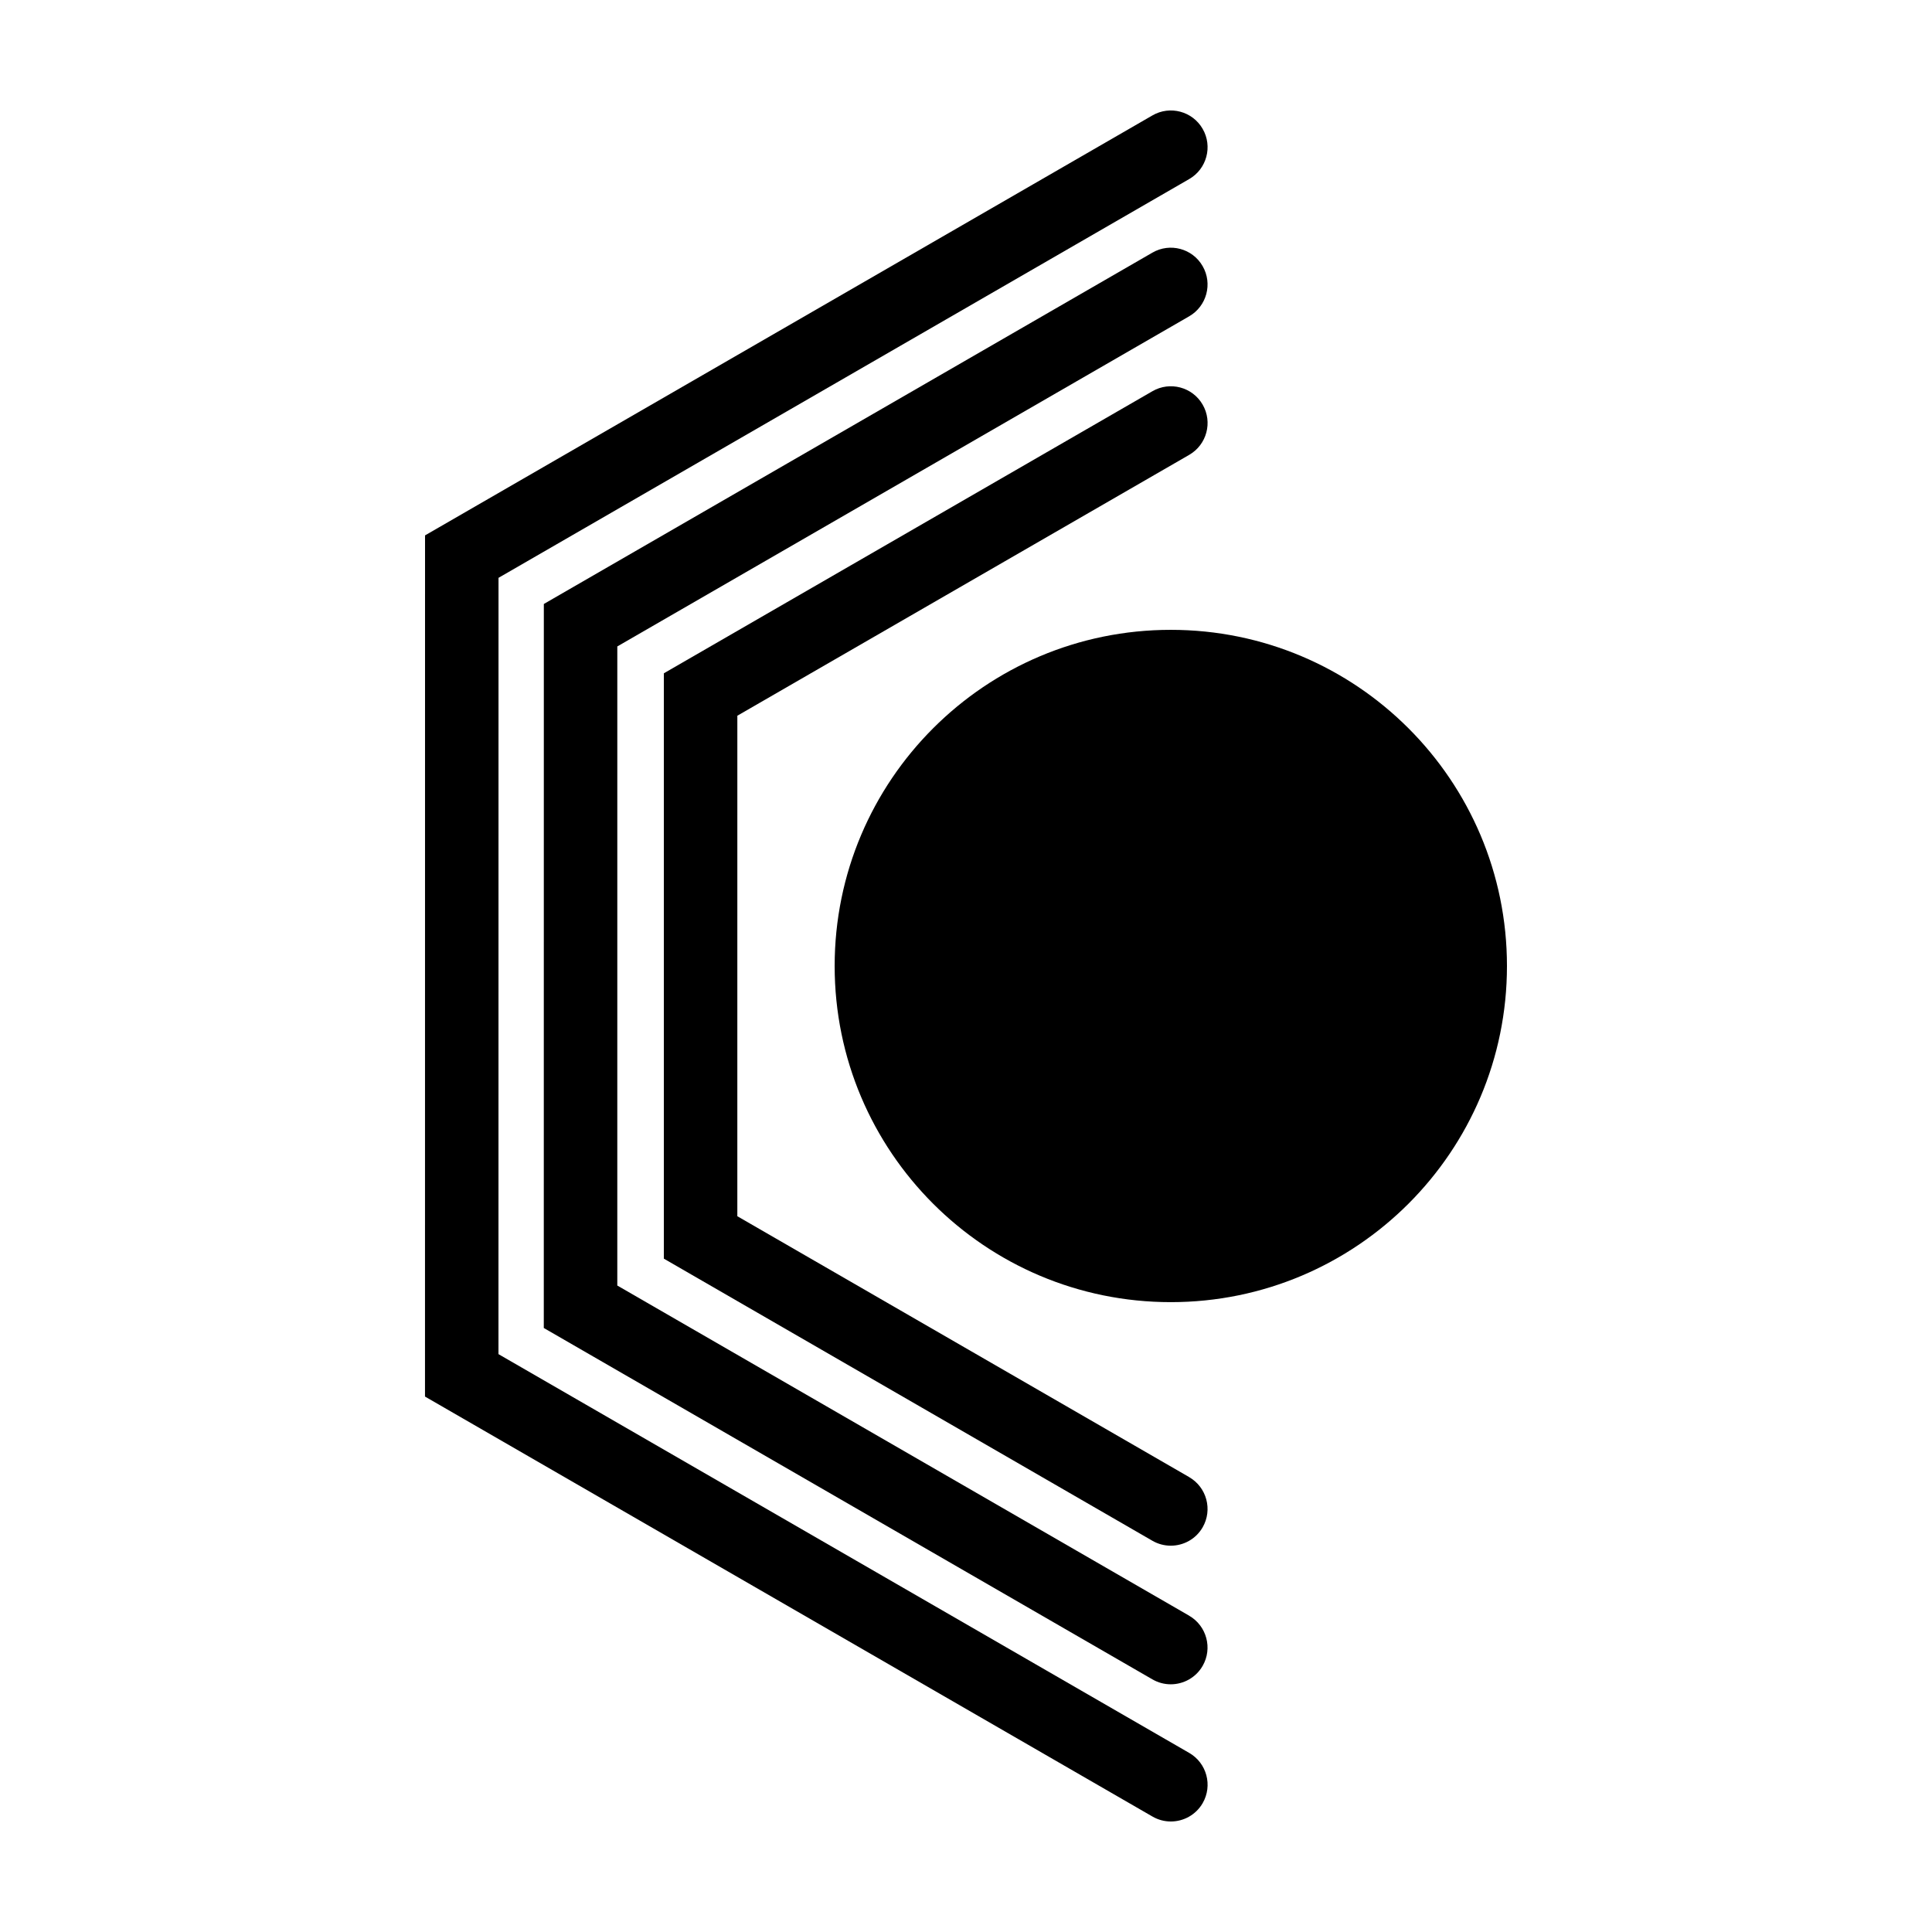
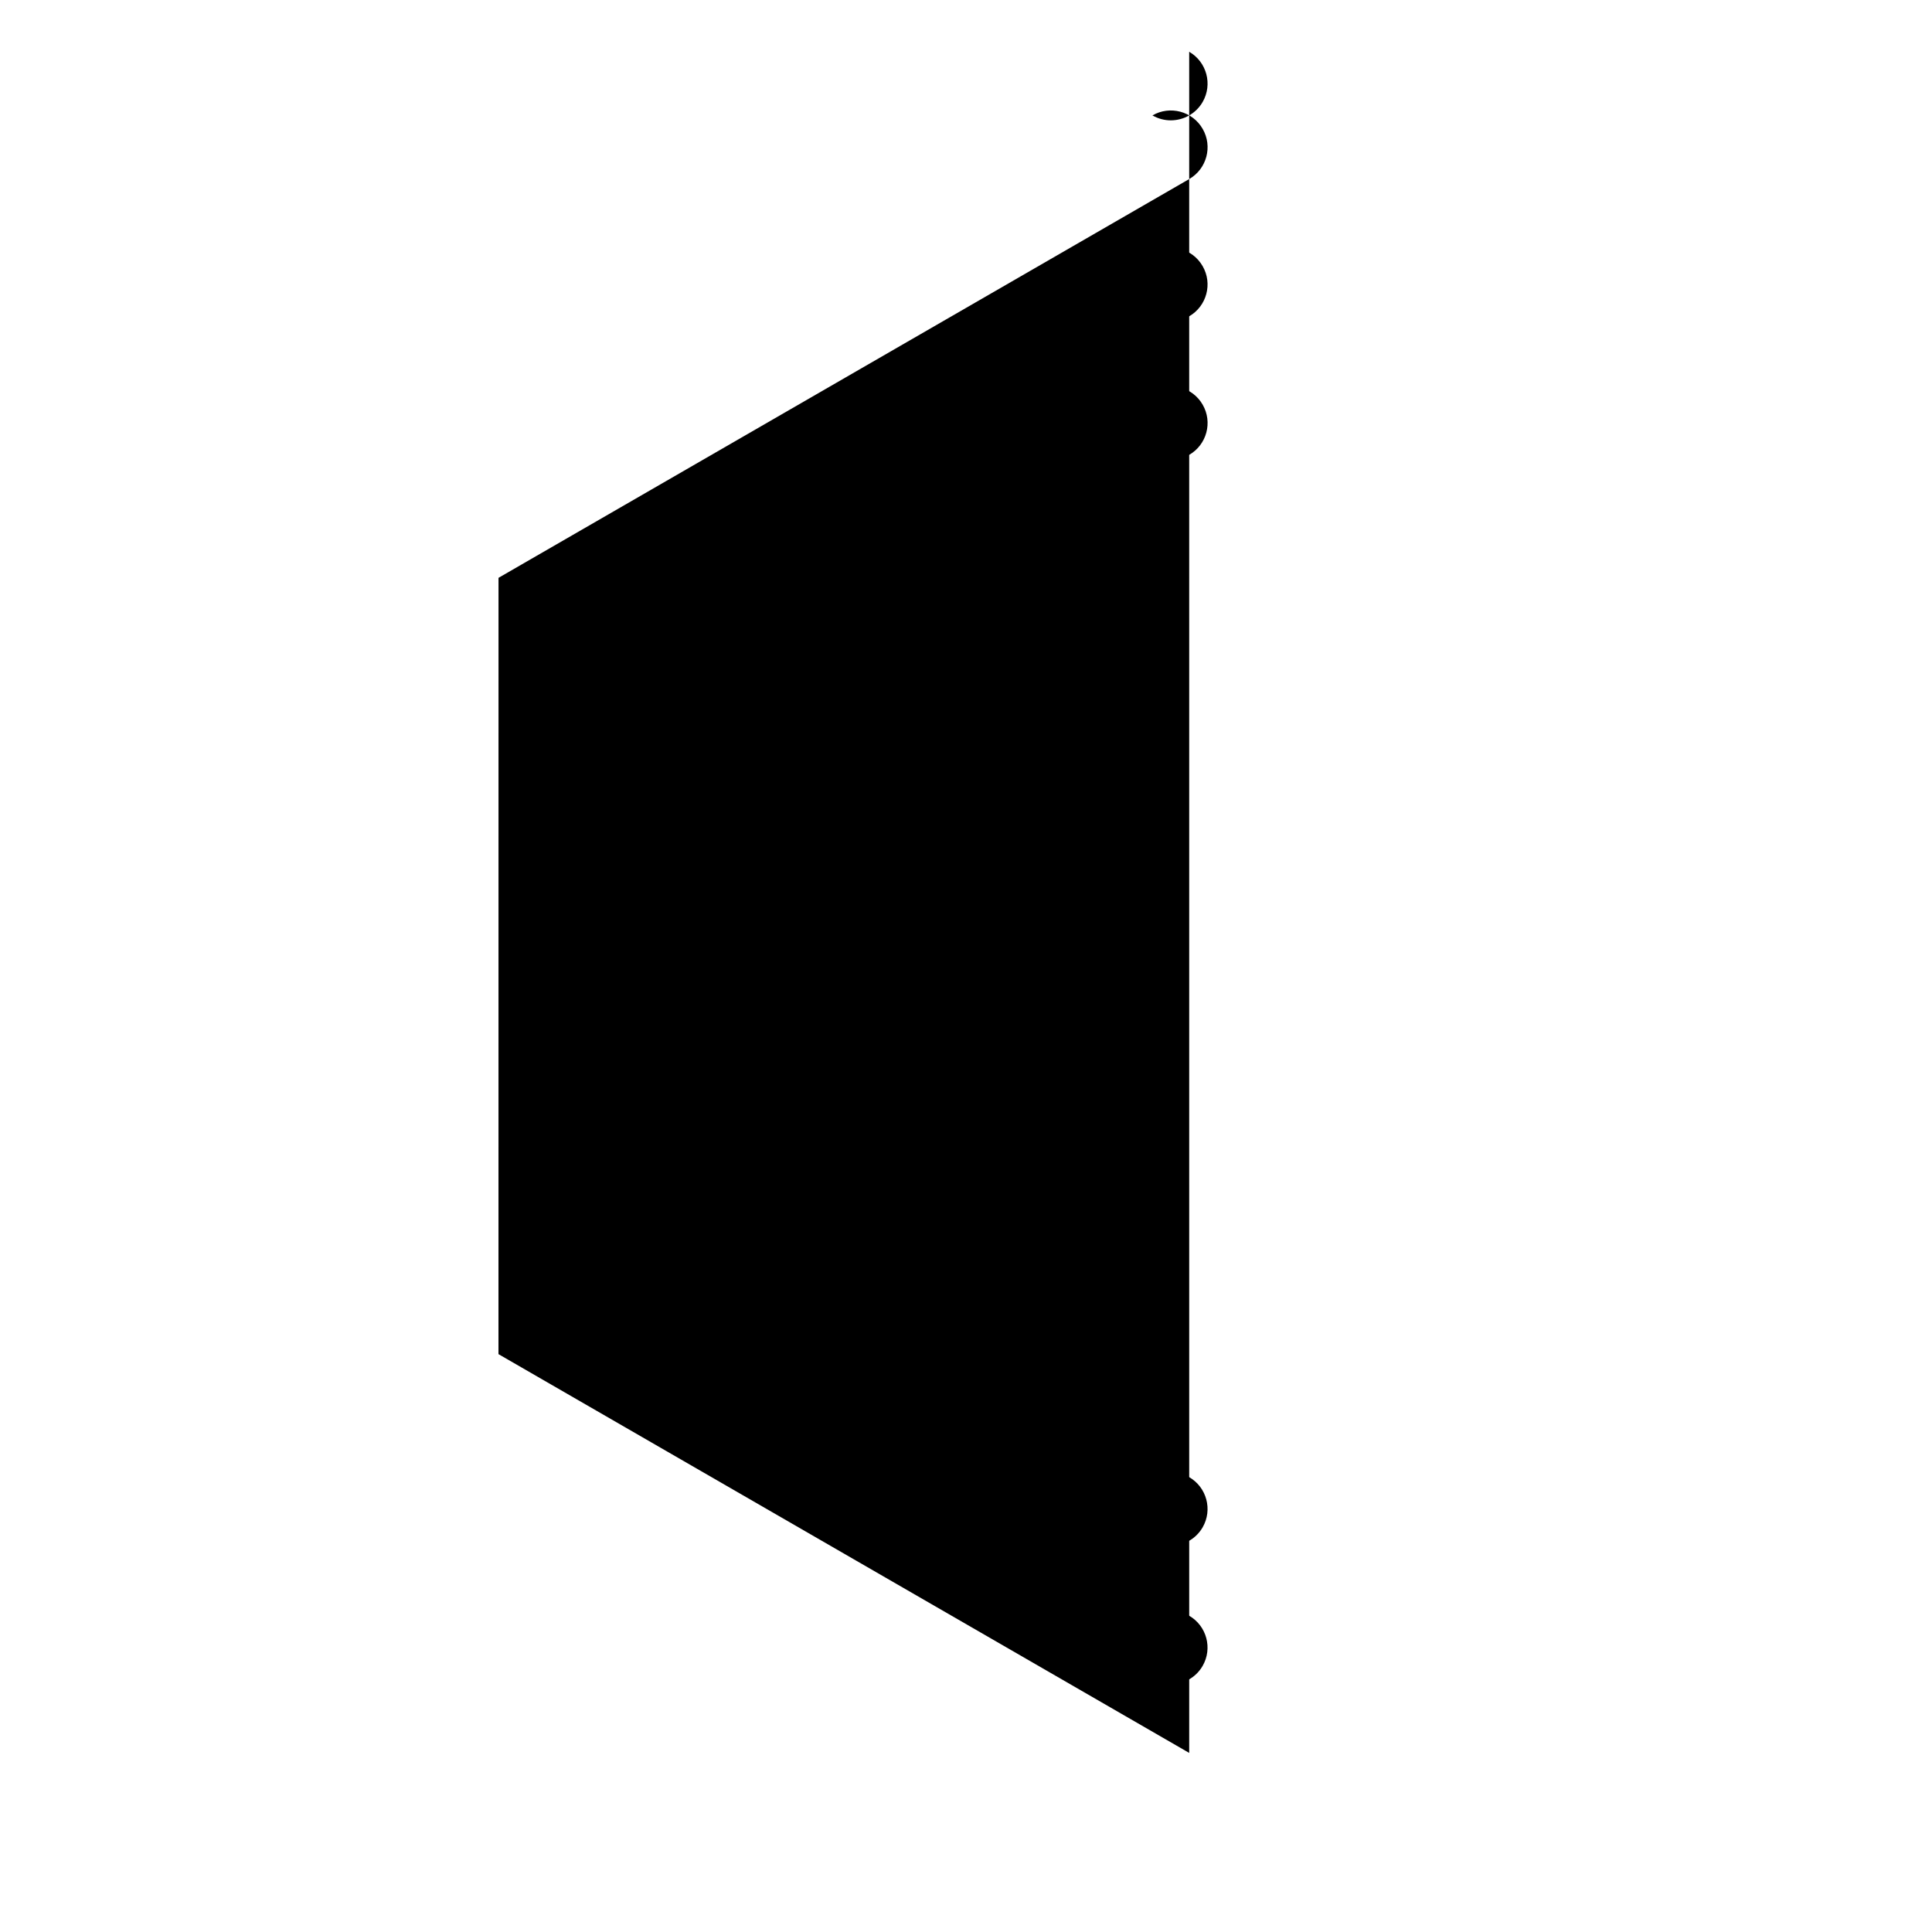
<svg xmlns="http://www.w3.org/2000/svg" fill="#000000" width="800px" height="800px" version="1.1" viewBox="144 144 512 512">
  <g>
    <path d="m459.15 535.45-119.75-69.137 0.004-132.64 119.75-69.133c4.656-2.691 6.254-8.652 3.562-13.305-2.684-4.656-8.645-6.258-13.305-3.562l-129.48 74.754-0.004 155.13 129.48 74.766c1.535 0.887 3.211 1.301 4.863 1.301 3.367 0 6.641-1.742 8.445-4.867 2.68-4.656 1.082-10.609-3.57-13.301z" />
    <path d="m459.15 572.18-151.56-87.5 0.004-169.37 151.55-87.488c4.656-2.691 6.254-8.652 3.562-13.305-2.684-4.664-8.645-6.262-13.305-3.566l-161.28 93.109-0.012 191.87 161.29 93.117c1.535 0.891 3.211 1.309 4.863 1.309 3.367 0 6.641-1.75 8.445-4.871 2.684-4.648 1.086-10.609-3.566-13.301z" />
-     <path d="m459.15 608.54-183.05-105.68 0.012-205.73 183.04-105.68c4.656-2.684 6.254-8.652 3.562-13.305-2.684-4.656-8.645-6.258-13.305-3.562l-192.77 111.3-0.012 228.22 192.79 111.3c1.535 0.887 3.211 1.309 4.863 1.309 3.367 0 6.641-1.754 8.445-4.871 2.68-4.66 1.082-10.613-3.57-13.301z" />
-     <path d="m543.36 400c0 49.199-39.887 89.082-89.086 89.082-49.199 0-89.082-39.883-89.082-89.082s39.883-89.086 89.082-89.086c49.199 0 89.086 39.887 89.086 89.086" />
+     <path d="m459.15 608.54-183.05-105.68 0.012-205.73 183.04-105.68c4.656-2.684 6.254-8.652 3.562-13.305-2.684-4.656-8.645-6.258-13.305-3.562c1.535 0.887 3.211 1.309 4.863 1.309 3.367 0 6.641-1.754 8.445-4.871 2.68-4.66 1.082-10.613-3.57-13.301z" />
  </g>
</svg>